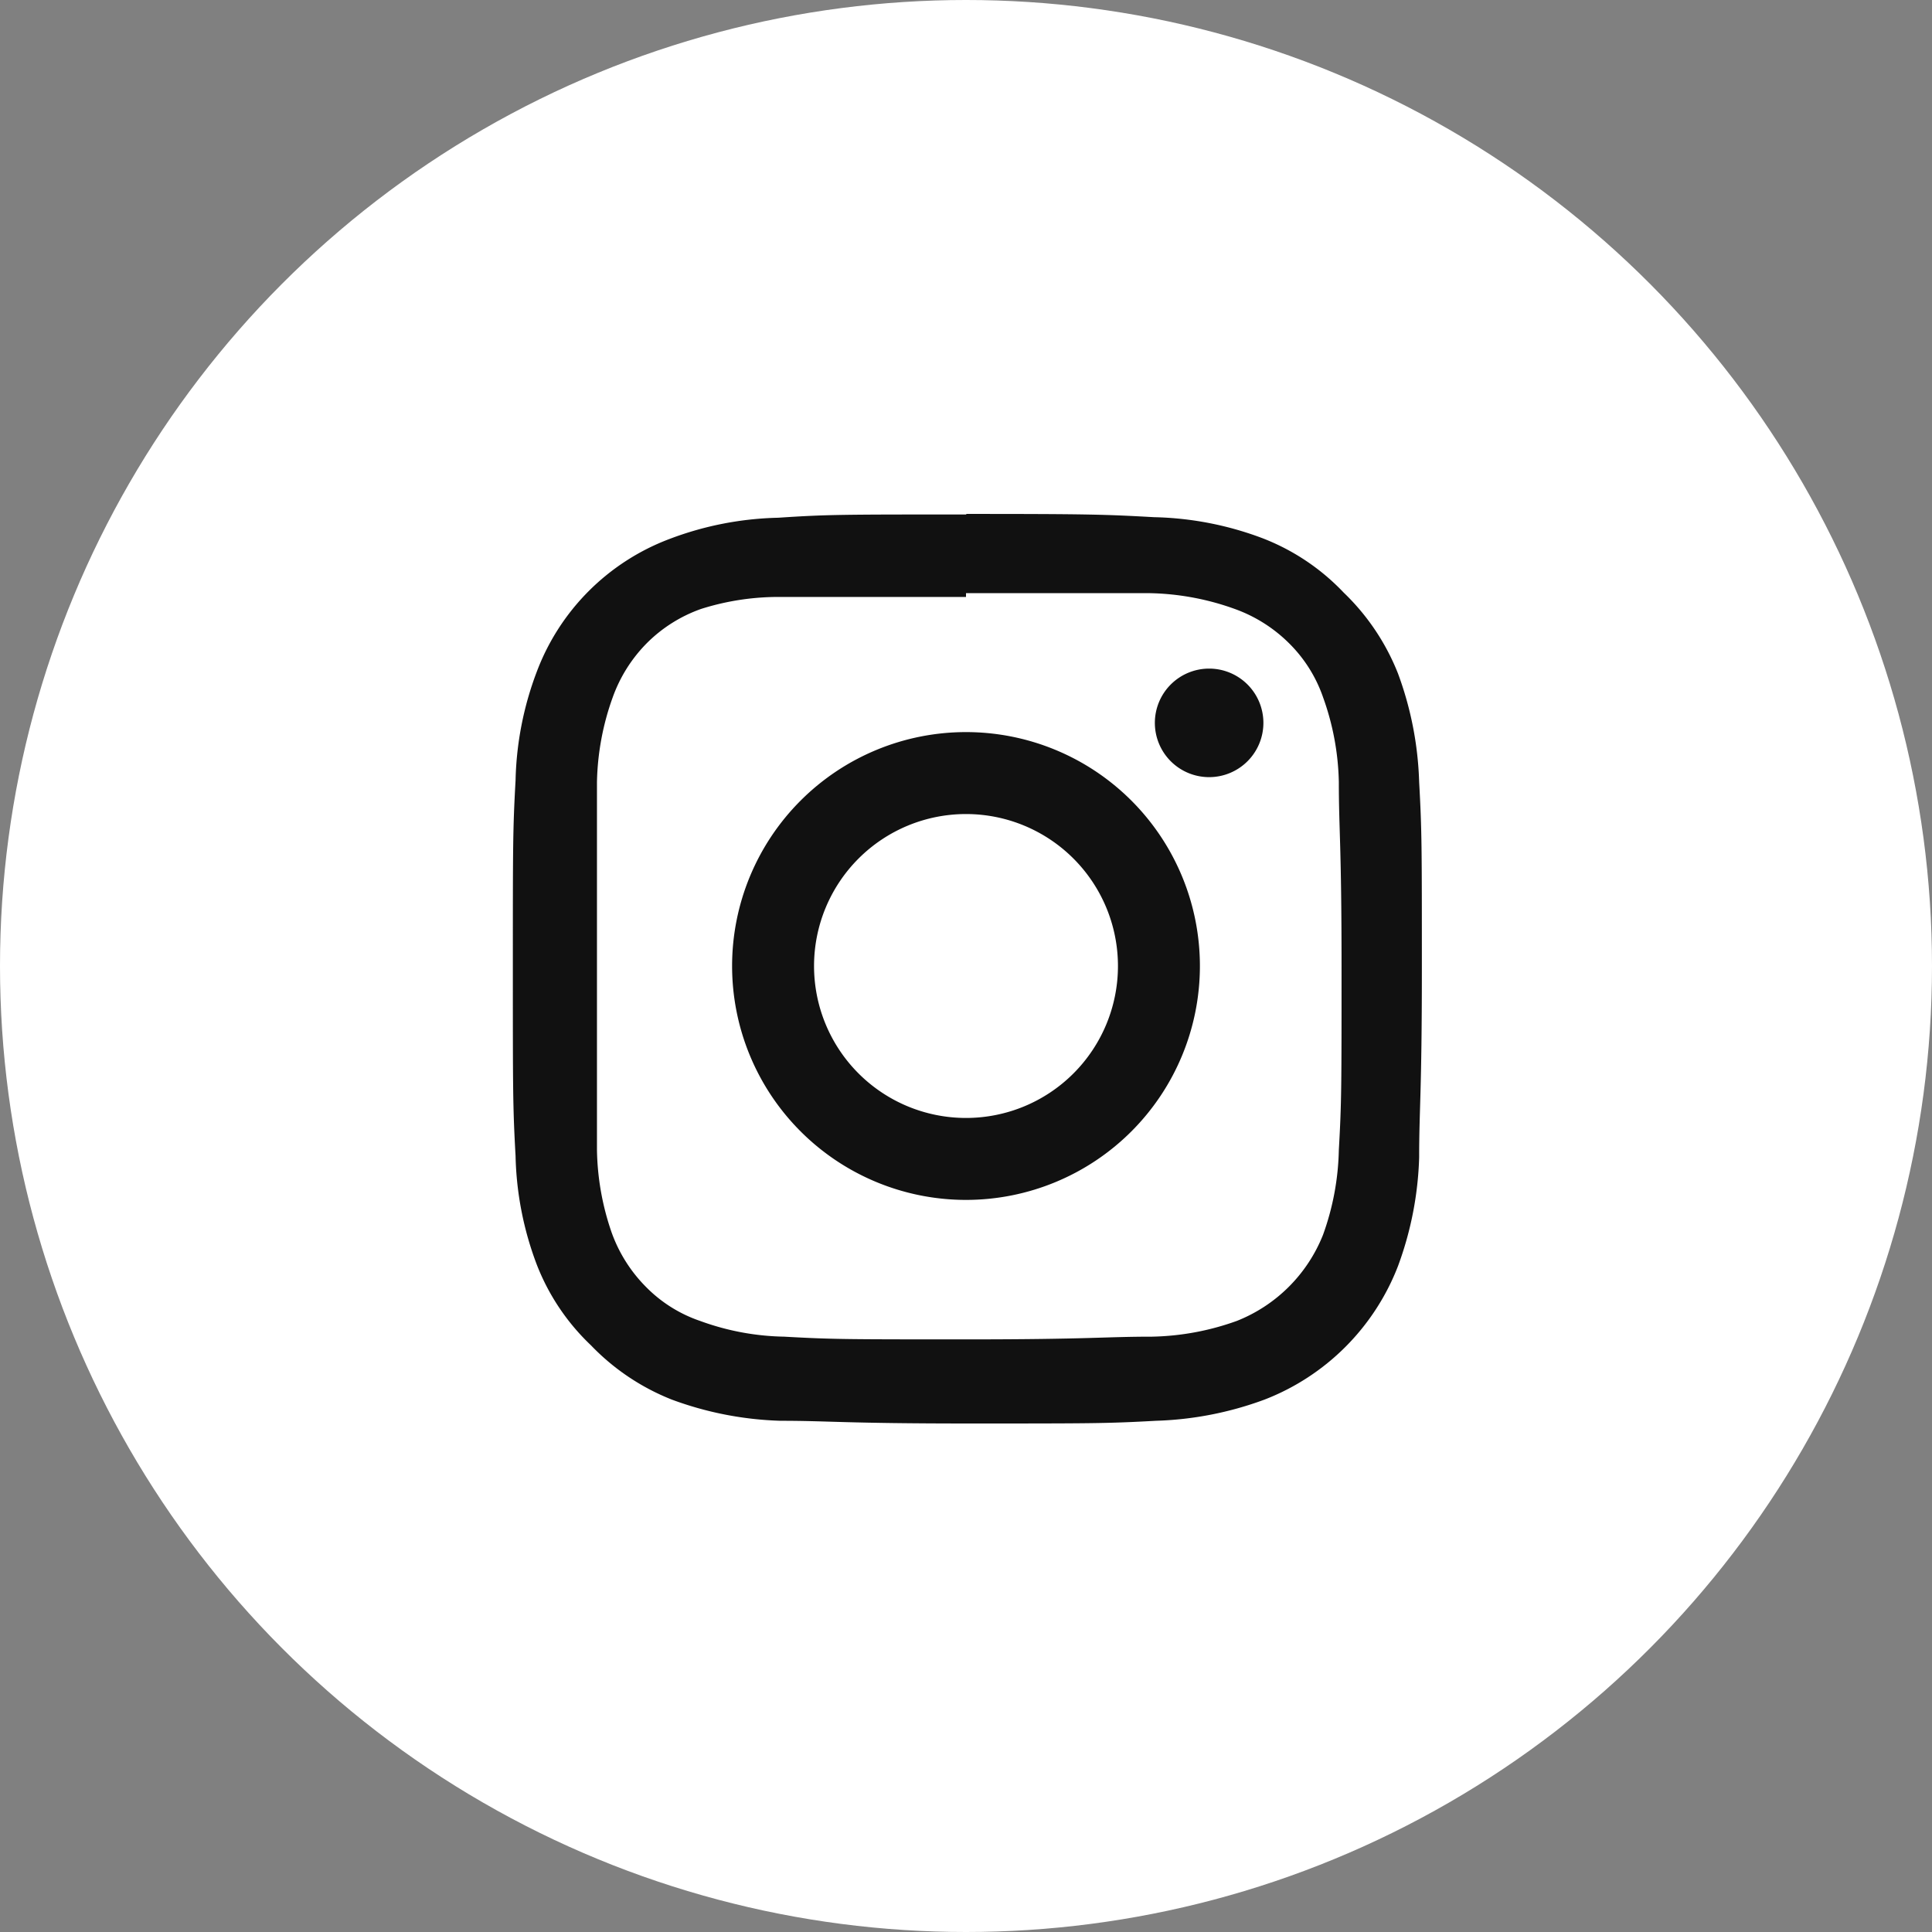
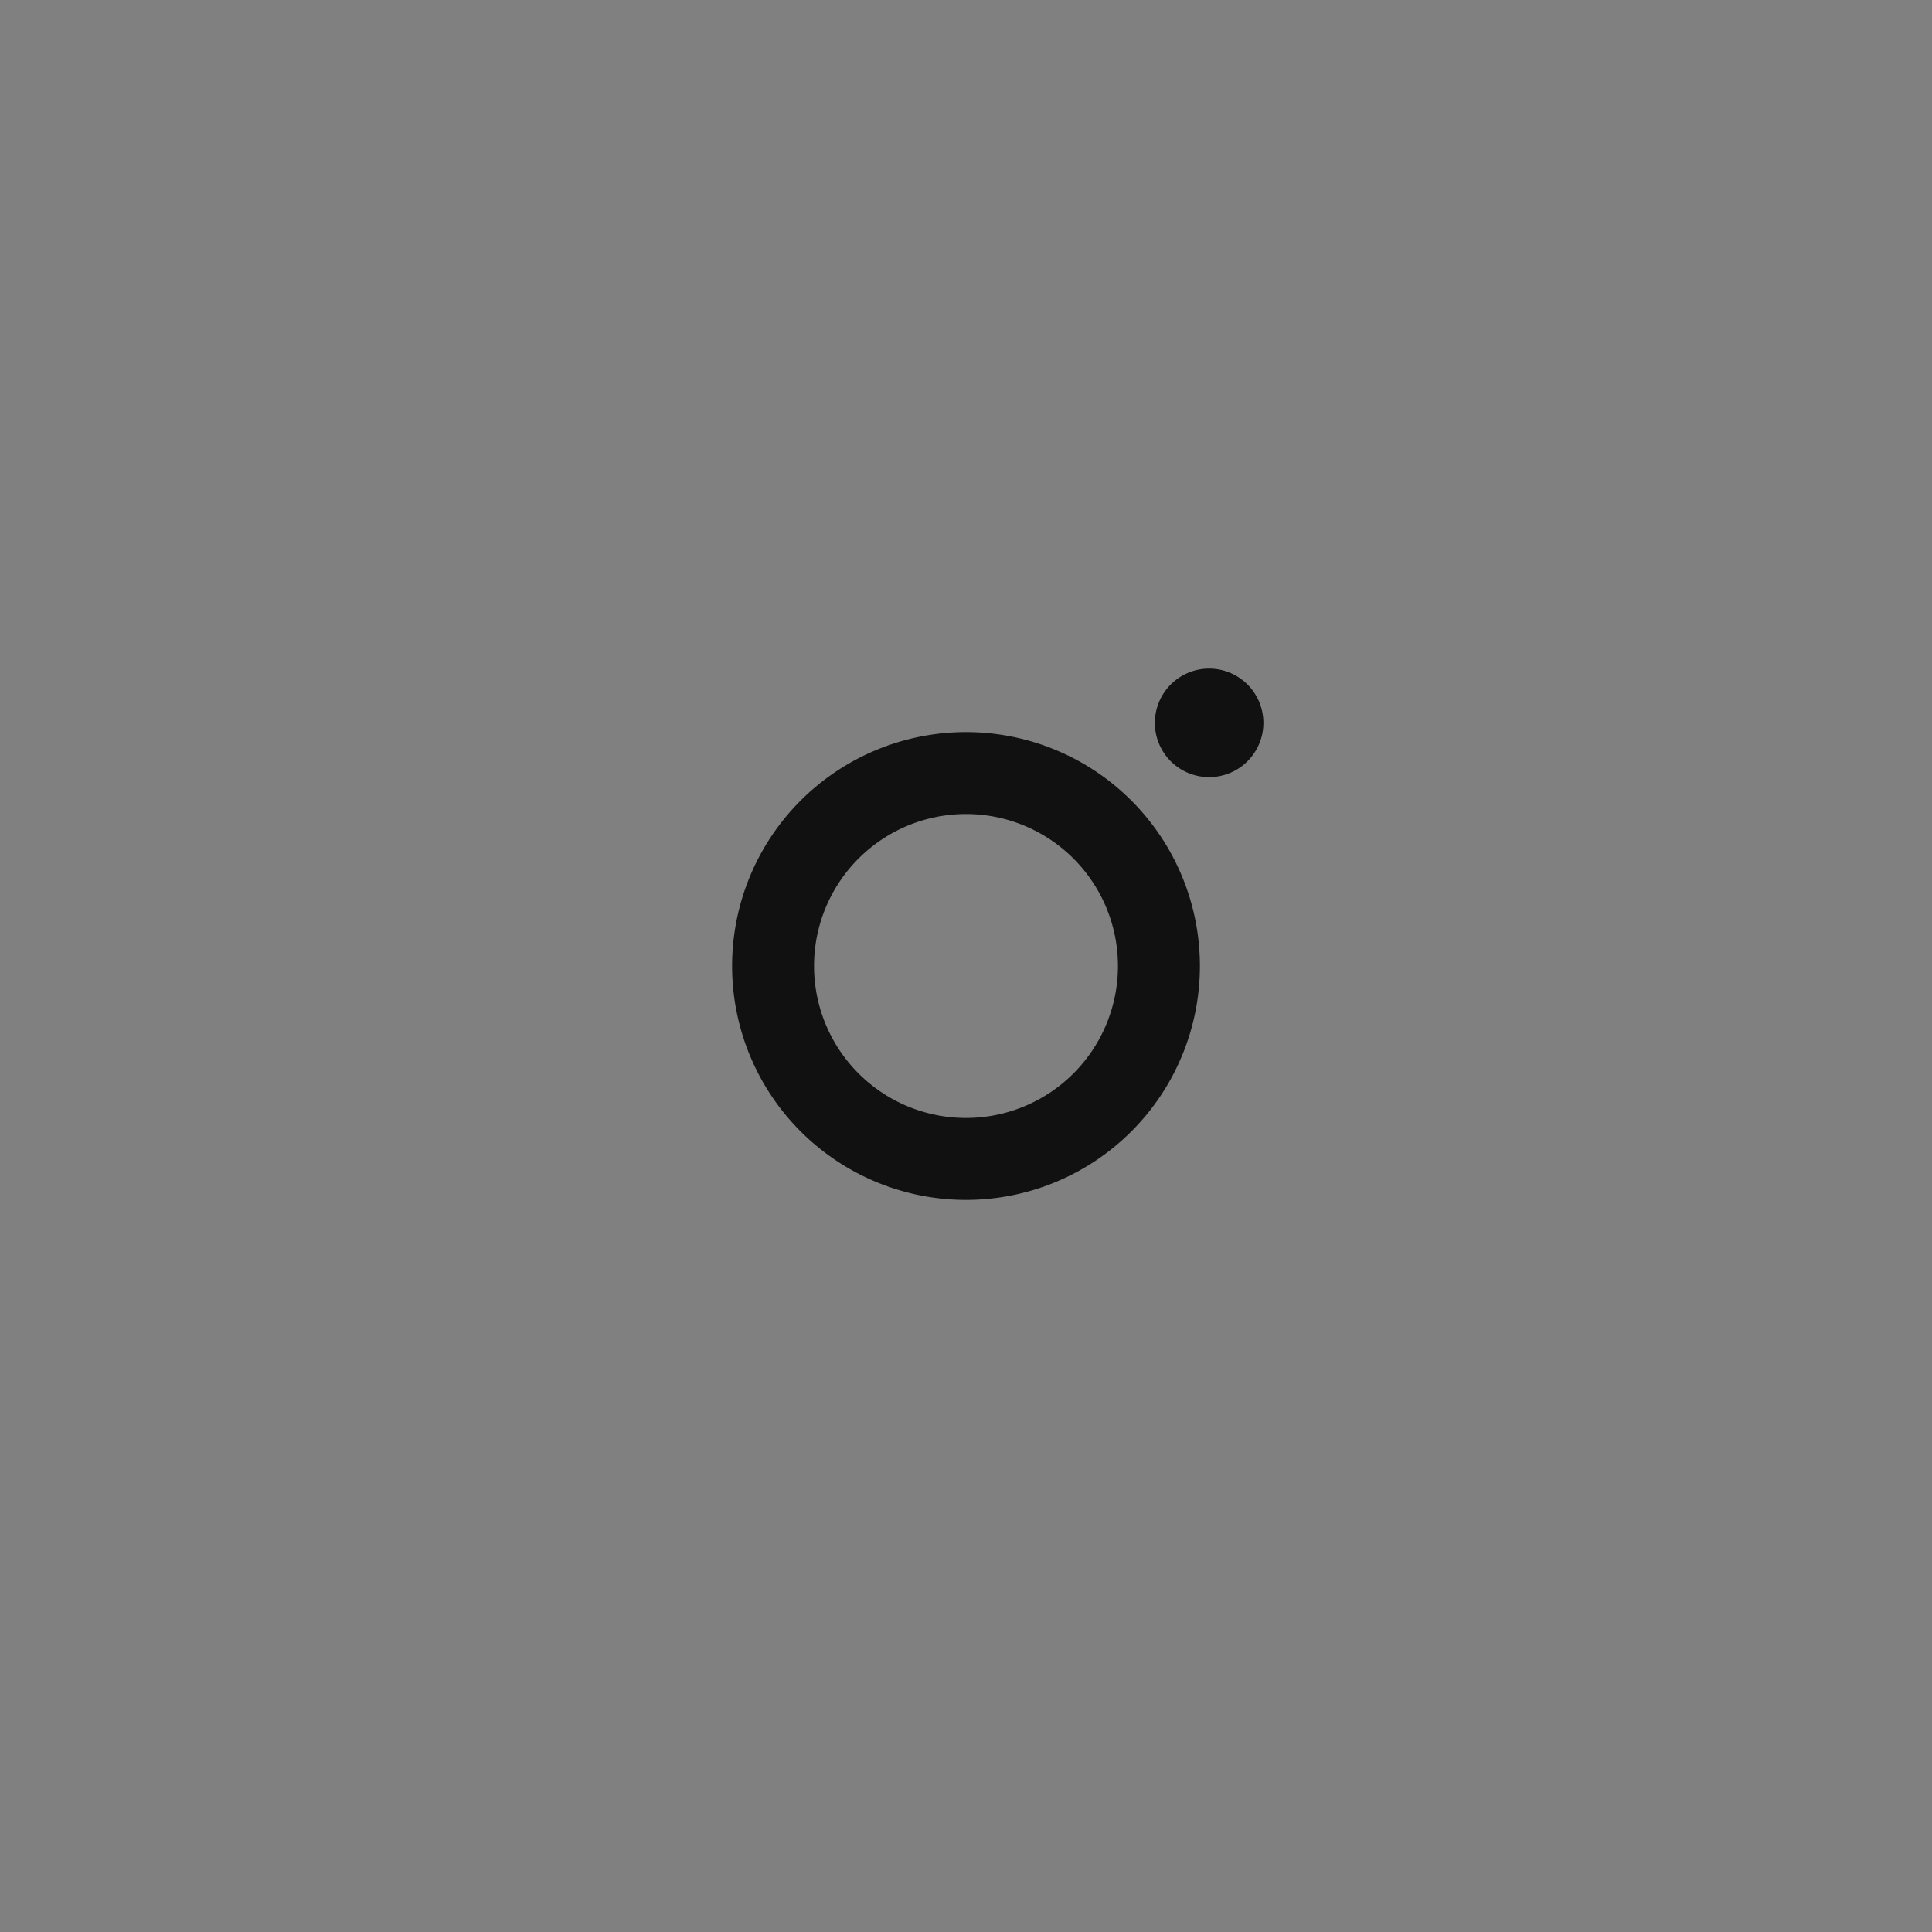
<svg xmlns="http://www.w3.org/2000/svg" viewBox="0 0 35.6 35.6">
  <rect x="0" y="0" width="35.6" height="35.6" fill="#808080" stroke="none" />
  <defs>
    <style>.cls-1{fill:#fff;}.cls-2{fill:#111111;}</style>
  </defs>
  <g id="Capa_2" data-name="Capa 2">
    <g id="Capa_1-2" data-name="Capa 1">
-       <circle class="cls-1" cx="17.8" cy="17.8" r="17.8" />
-       <path class="cls-2" d="M17.8,10.93c2.24,0,2.51,0,3.39,0a4.87,4.87,0,0,1,1.56.29,2.72,2.72,0,0,1,1,.63,2.59,2.59,0,0,1,.63,1,4.87,4.87,0,0,1,.29,1.56c0,.89.05,1.15.05,3.39s0,2.51-.05,3.39a4.87,4.87,0,0,1-.29,1.56,2.83,2.83,0,0,1-1.59,1.59,4.87,4.87,0,0,1-1.56.29c-.88,0-1.15.05-3.39.05s-2.5,0-3.39-.05a4.73,4.73,0,0,1-1.55-.29,2.55,2.55,0,0,1-1-.63,2.72,2.72,0,0,1-.63-1A4.87,4.87,0,0,1,11,21.19c0-.88,0-1.15,0-3.39s0-2.5,0-3.39a4.87,4.87,0,0,1,.29-1.56,2.72,2.72,0,0,1,.63-1,2.67,2.67,0,0,1,1-.63A4.73,4.73,0,0,1,14.41,11c.89,0,1.15,0,3.39,0m0-1.52c-2.28,0-2.56,0-3.46.06a6,6,0,0,0-2,.39,4.19,4.19,0,0,0-2.45,2.45,6,6,0,0,0-.39,2c-.05.9-.05,1.18-.05,3.46s0,2.56.05,3.46a6,6,0,0,0,.39,2,4.09,4.09,0,0,0,1,1.49,4.21,4.21,0,0,0,1.49,1,6.29,6.29,0,0,0,2,.39c.9,0,1.18.05,3.46.05s2.56,0,3.46-.05a6.29,6.29,0,0,0,2-.39,4.3,4.3,0,0,0,2.46-2.46,6.29,6.29,0,0,0,.39-2c0-.9.05-1.18.05-3.46s0-2.56-.05-3.46a6.29,6.29,0,0,0-.39-2,4.21,4.21,0,0,0-1-1.49,4.09,4.09,0,0,0-1.49-1,6,6,0,0,0-2-.39c-.9-.05-1.18-.06-3.46-.06" />
      <path class="cls-2" d="M17.8,13.49a4.31,4.31,0,1,0,4.31,4.31,4.31,4.31,0,0,0-4.31-4.31m0,7.11a2.8,2.8,0,1,1,2.8-2.8,2.8,2.8,0,0,1-2.8,2.8" />
      <path class="cls-2" d="M23.28,13.32a1,1,0,1,1-1-1,1,1,0,0,1,1,1" />
    </g>
  </g>
</svg>